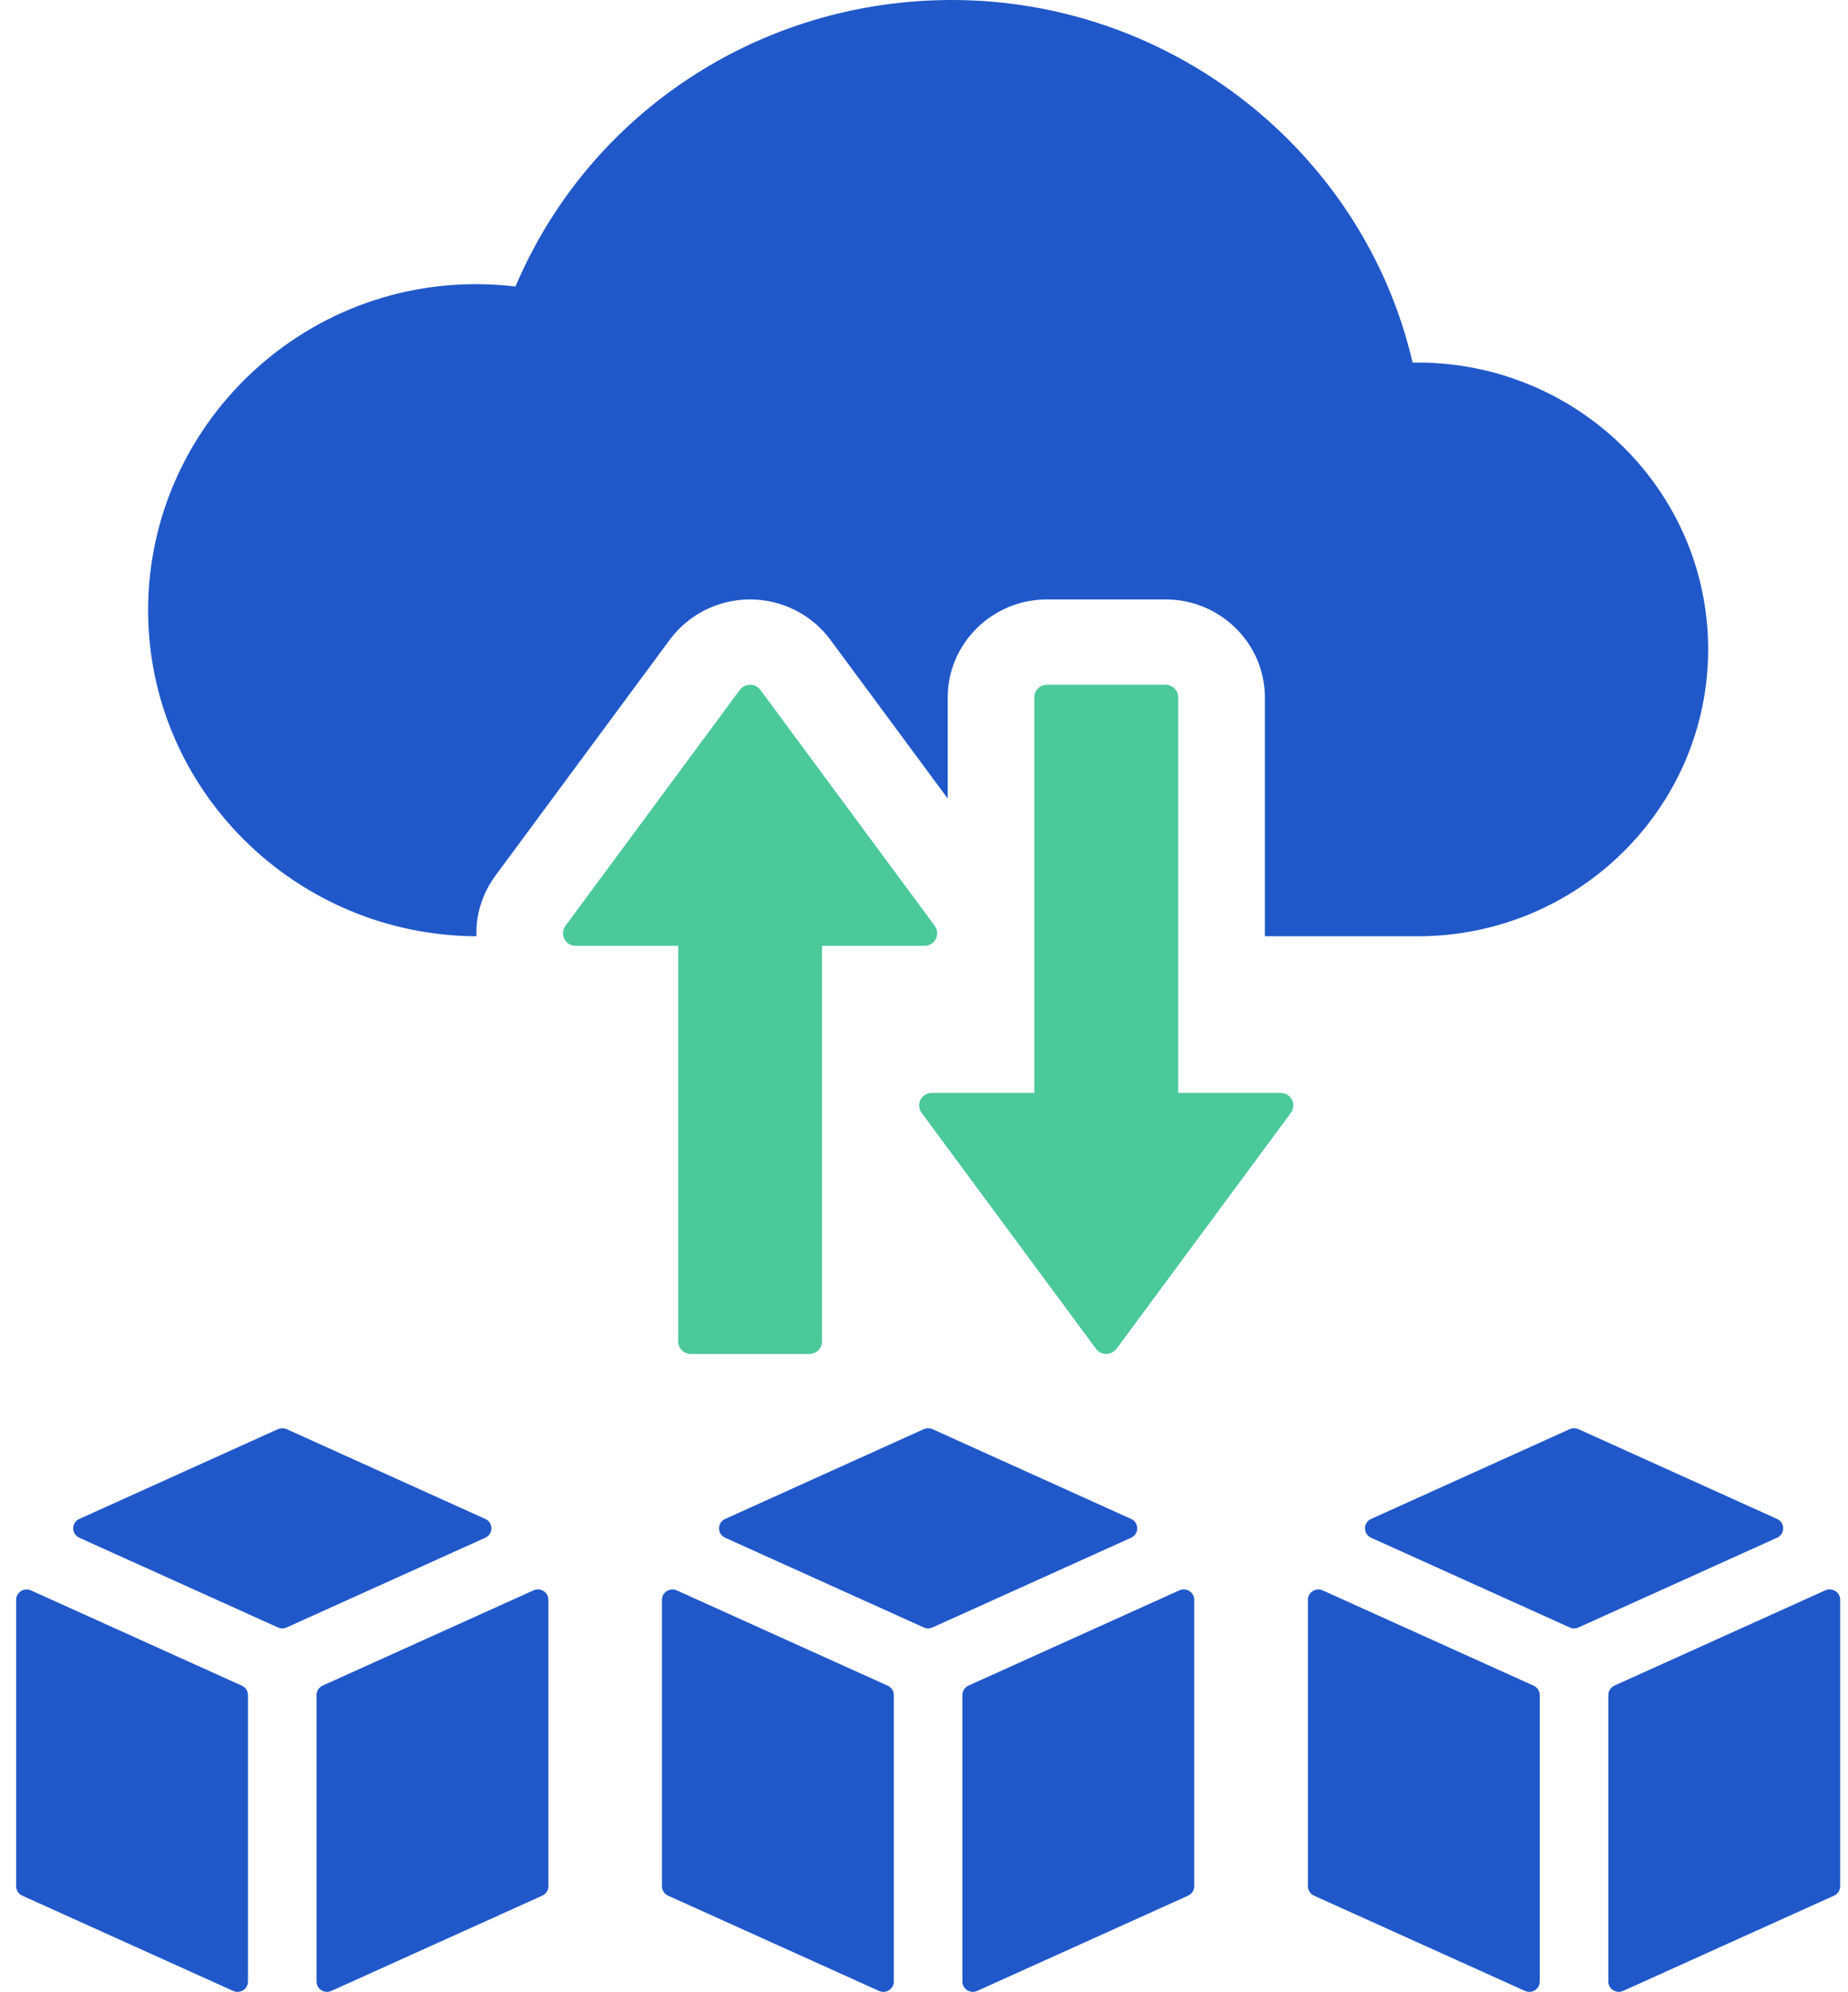
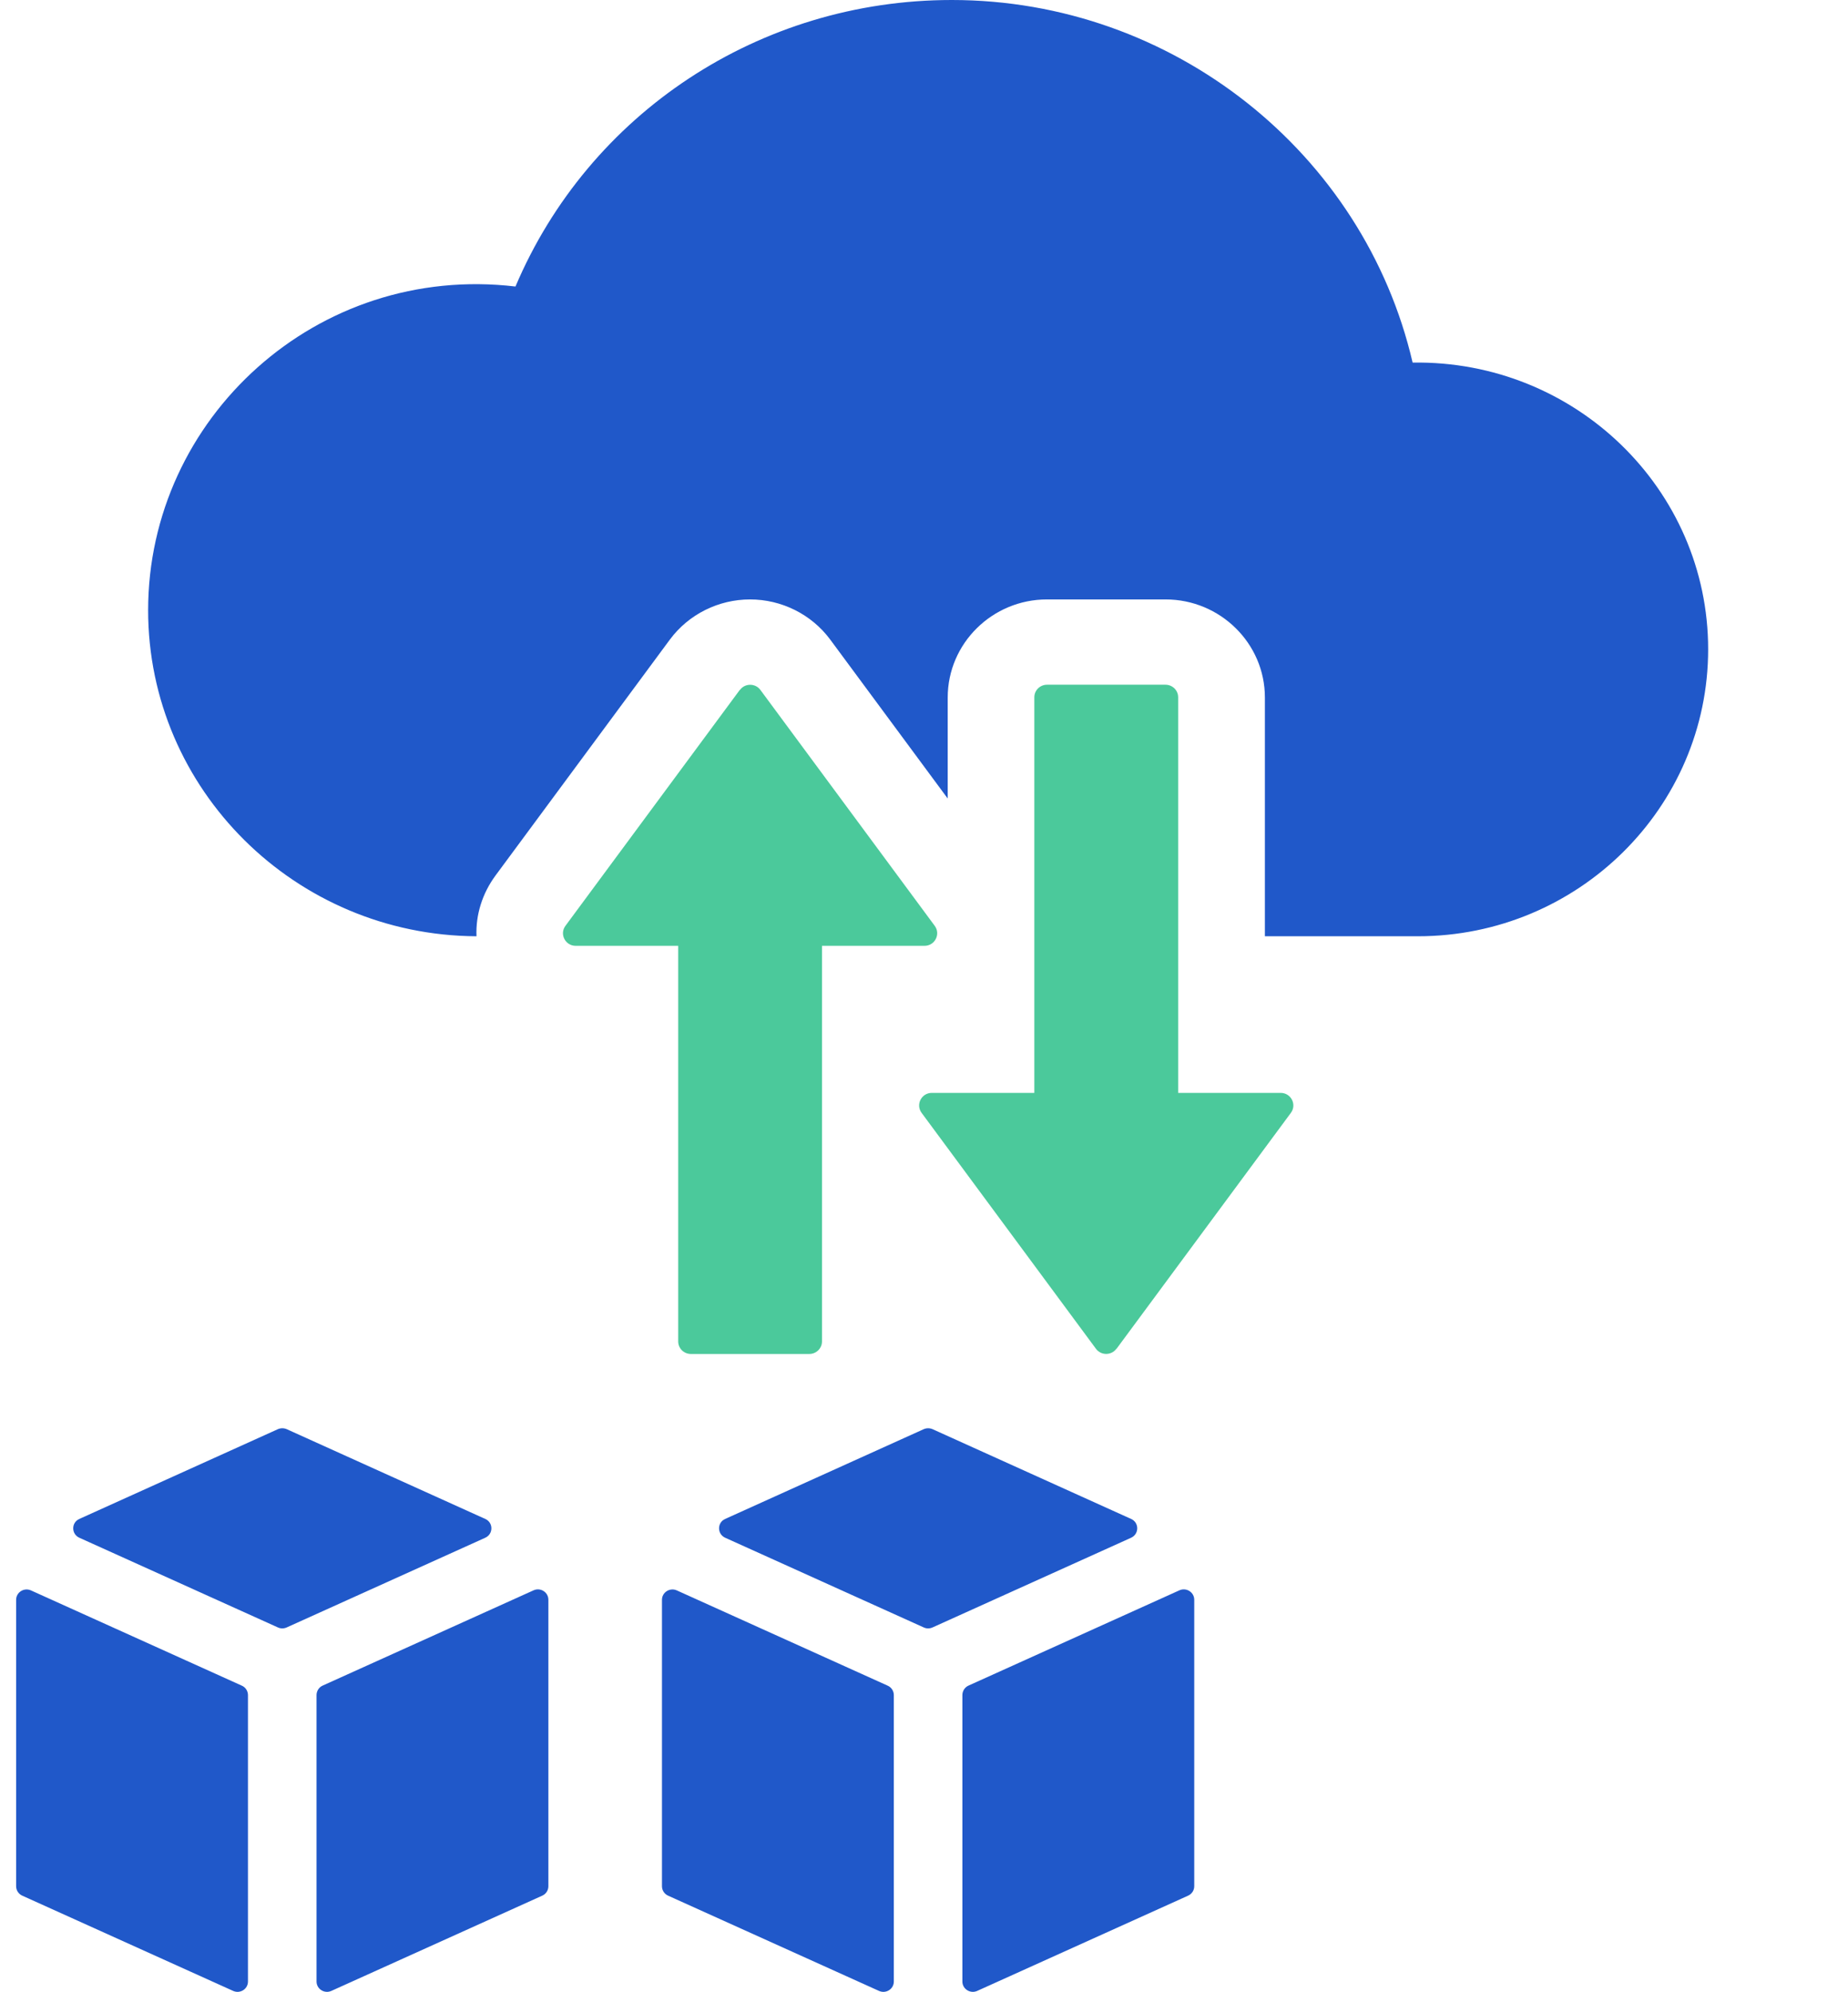
<svg xmlns="http://www.w3.org/2000/svg" width="77" height="83" viewBox="0 0 77 83" fill="none">
  <g clip-path="url(#clip0_838_11143)">
    <path d="M71.173 27.055C71.173 33.653 65.75 39.014 59.076 39.014H52.704V29.065C52.704 26.808 50.84 24.978 48.566 24.978H43.623C41.349 24.978 39.488 26.808 39.488 29.065V33.274L34.594 26.653C33.812 25.597 32.564 24.978 31.252 24.978C29.941 24.978 28.692 25.597 27.91 26.653L20.646 36.483C20.094 37.233 19.817 38.122 19.854 39.014C12.304 38.977 6.172 32.893 6.172 25.429C6.172 17.429 13.206 10.962 21.478 11.939C24.534 4.732 31.638 0 39.658 0C48.869 0 56.829 6.371 58.859 15.109C65.64 15.003 71.173 20.397 71.173 27.055Z" fill="#2058C9" />
    <path d="M30.824 28.749L23.56 38.579C23.304 38.925 23.554 39.412 23.986 39.412H28.258V55.896C28.258 56.186 28.494 56.419 28.787 56.419H33.72C34.013 56.419 34.25 56.186 34.25 55.896V39.412H38.521C38.953 39.412 39.203 38.925 38.947 38.579L31.683 28.749C31.473 28.463 31.041 28.463 30.831 28.749H30.824Z" fill="#4BC99B" />
    <path d="M46.523 56.202L53.787 46.372C54.043 46.027 53.793 45.54 53.361 45.54H49.09V29.055C49.09 28.766 48.853 28.532 48.56 28.532H43.627C43.334 28.532 43.097 28.766 43.097 29.055V45.54H38.826C38.394 45.54 38.144 46.027 38.4 46.372L45.664 56.202C45.874 56.489 46.306 56.489 46.516 56.202H46.523Z" fill="#4BC99B" />
-     <path d="M64.157 82.569C64.157 82.885 63.827 83.092 63.538 82.96L54.752 78.992C54.596 78.922 54.496 78.768 54.496 78.6V66.664C54.496 66.351 54.826 66.141 55.115 66.272L63.9 70.241C64.057 70.31 64.157 70.465 64.157 70.636V82.572V82.569ZM65.768 67.816C65.651 67.868 65.518 67.868 65.405 67.816L57.129 64.077C56.79 63.922 56.79 63.445 57.129 63.294L65.405 59.552C65.522 59.503 65.651 59.503 65.768 59.552L74.044 63.294C74.383 63.445 74.383 63.922 74.044 64.077L65.768 67.816ZM76.674 78.6C76.674 78.768 76.574 78.922 76.417 78.992L67.632 82.96C67.343 83.092 67.013 82.881 67.013 82.569V70.633C67.013 70.465 67.113 70.307 67.269 70.238L76.054 66.269C76.344 66.137 76.674 66.348 76.674 66.66V78.597V78.6Z" fill="#2058C9" />
    <path d="M37.243 82.569C37.243 82.885 36.913 83.092 36.623 82.96L27.838 78.992C27.682 78.922 27.582 78.768 27.582 78.6V66.664C27.582 66.351 27.912 66.141 28.201 66.272L36.986 70.241C37.143 70.31 37.243 70.465 37.243 70.636V82.572V82.569ZM38.854 67.816C38.737 67.868 38.604 67.868 38.491 67.816L30.215 64.077C29.876 63.922 29.876 63.445 30.215 63.294L38.491 59.552C38.608 59.503 38.737 59.503 38.854 59.552L47.13 63.294C47.469 63.445 47.469 63.922 47.13 64.077L38.854 67.816ZM49.76 78.6C49.76 78.768 49.66 78.922 49.503 78.992L40.718 82.96C40.428 83.092 40.099 82.881 40.099 82.569V70.633C40.099 70.465 40.199 70.307 40.355 70.238L49.14 66.269C49.43 66.137 49.76 66.348 49.76 66.66V78.597V78.6Z" fill="#2058C9" />
    <path d="M10.332 82.569C10.332 82.885 10.003 83.092 9.713 82.96L0.928 78.992C0.772 78.922 0.672 78.768 0.672 78.6V66.664C0.672 66.351 1.001 66.141 1.291 66.272L10.076 70.241C10.233 70.31 10.332 70.465 10.332 70.636V82.572V82.569ZM11.944 67.816C11.827 67.868 11.694 67.868 11.581 67.816L3.305 64.077C2.966 63.922 2.966 63.445 3.305 63.294L11.581 59.552C11.697 59.503 11.827 59.503 11.944 59.552L20.22 63.294C20.559 63.445 20.559 63.922 20.22 64.077L11.944 67.816ZM22.849 78.6C22.849 78.768 22.75 78.922 22.593 78.992L13.808 82.96C13.518 83.092 13.189 82.881 13.189 82.569V70.633C13.189 70.465 13.289 70.307 13.445 70.238L22.23 66.269C22.52 66.137 22.849 66.348 22.849 66.66V78.597V78.6Z" fill="#2058C9" />
  </g>
  <defs>
    <clipPath id="clip0_838_11143">
      <rect width="76" height="83" fill="white" transform="translate(0.672)" />
    </clipPath>
  </defs>
</svg>